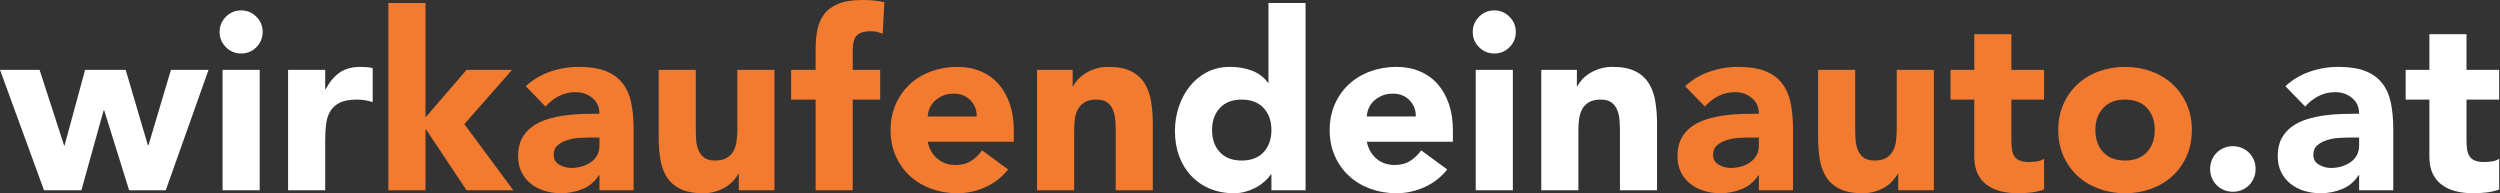
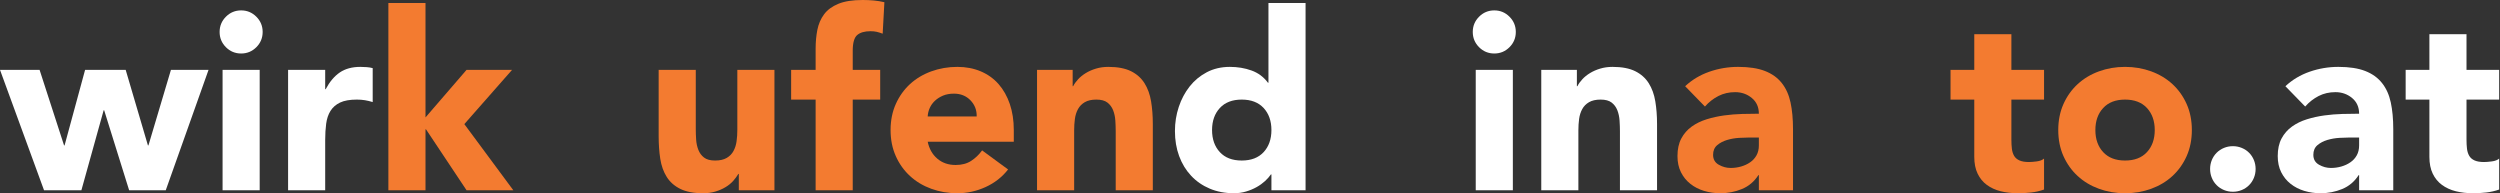
<svg xmlns="http://www.w3.org/2000/svg" width="207" height="16" viewBox="0 0 207 16" fill="none">
  <rect x="0" y="0" width="207" height="16" fill="#333333" stroke="none" />
  <path fill-rule="evenodd" clip-rule="evenodd" d="M0 5.784H3.277L5.305 12.041H5.346L7.046 5.784H10.406L12.249 12.041H12.29L14.154 5.784H17.268L13.724 15.754H10.693L8.624 9.128H8.583L6.739 15.754H3.646L0 5.784Z" fill="white" />
  <path fill-rule="evenodd" clip-rule="evenodd" d="M18.429 15.754H21.502V5.784H18.429V15.754ZM18.184 2.646C18.184 2.153 18.358 1.734 18.706 1.385C19.053 1.035 19.474 0.861 19.966 0.861C20.457 0.861 20.877 1.035 21.226 1.385C21.574 1.734 21.748 2.153 21.748 2.646C21.748 3.138 21.574 3.559 21.226 3.908C20.877 4.256 20.457 4.43 19.966 4.43C19.474 4.43 19.053 4.256 18.706 3.908C18.358 3.559 18.184 3.138 18.184 2.646Z" fill="white" />
  <path fill-rule="evenodd" clip-rule="evenodd" d="M23.854 5.784H26.926V7.384H26.967C27.295 6.769 27.684 6.307 28.135 6C28.585 5.693 29.152 5.538 29.835 5.538C30.012 5.538 30.19 5.546 30.367 5.559C30.545 5.572 30.709 5.6 30.859 5.641V8.451C30.64 8.383 30.425 8.331 30.214 8.297C30.002 8.263 29.78 8.246 29.548 8.246C28.961 8.246 28.497 8.329 28.155 8.492C27.814 8.656 27.551 8.886 27.366 9.18C27.182 9.473 27.063 9.826 27.008 10.236C26.953 10.646 26.926 11.097 26.926 11.59V15.754H23.854V5.784Z" fill="white" />
  <path fill-rule="evenodd" clip-rule="evenodd" d="M32.158 0.246H35.231V9.723L38.631 5.784H42.4L38.447 10.276L42.503 15.754H38.631L35.272 10.708H35.231V15.754H32.158V0.246Z" fill="#F37B30" />
-   <path fill-rule="evenodd" clip-rule="evenodd" d="M48.878 11.385C48.646 11.385 48.355 11.395 48.007 11.415C47.659 11.436 47.324 11.494 47.004 11.589C46.683 11.686 46.41 11.829 46.184 12.02C45.959 12.212 45.846 12.479 45.846 12.821C45.846 13.189 46.003 13.464 46.317 13.641C46.631 13.819 46.959 13.907 47.3 13.907C47.6 13.907 47.891 13.866 48.171 13.785C48.451 13.703 48.7 13.587 48.919 13.435C49.137 13.286 49.311 13.094 49.441 12.862C49.571 12.629 49.636 12.356 49.636 12.041V11.385H48.878ZM49.636 14.502H49.595C49.253 15.035 48.799 15.419 48.233 15.651C47.666 15.884 47.068 16 46.44 16C45.976 16 45.529 15.935 45.099 15.806C44.668 15.676 44.289 15.481 43.962 15.22C43.634 14.961 43.374 14.64 43.183 14.256C42.992 13.874 42.897 13.429 42.897 12.923C42.897 12.349 43.002 11.864 43.214 11.467C43.426 11.07 43.712 10.742 44.074 10.481C44.435 10.222 44.849 10.02 45.314 9.876C45.778 9.733 46.259 9.627 46.758 9.558C47.256 9.491 47.755 9.449 48.253 9.436C48.752 9.422 49.212 9.415 49.636 9.415C49.636 8.869 49.441 8.434 49.052 8.113C48.663 7.792 48.202 7.63 47.669 7.63C47.164 7.63 46.703 7.736 46.287 7.948C45.87 8.161 45.498 8.451 45.17 8.821L43.532 7.138C44.105 6.604 44.773 6.204 45.539 5.938C46.304 5.671 47.096 5.538 47.915 5.538C48.816 5.538 49.556 5.651 50.138 5.877C50.718 6.102 51.182 6.434 51.53 6.872C51.879 7.309 52.121 7.845 52.258 8.482C52.394 9.118 52.462 9.853 52.462 10.687V15.753H49.636V14.502Z" fill="#F37B30" />
  <path fill-rule="evenodd" clip-rule="evenodd" d="M64.124 15.754H61.174V14.4H61.133C61.024 14.592 60.884 14.783 60.713 14.974C60.542 15.167 60.334 15.338 60.088 15.487C59.842 15.638 59.562 15.761 59.248 15.856C58.934 15.952 58.593 16 58.224 16C57.446 16 56.814 15.88 56.33 15.641C55.845 15.402 55.469 15.07 55.203 14.646C54.937 14.222 54.759 13.723 54.67 13.149C54.581 12.574 54.537 11.953 54.537 11.283V5.784H57.61V10.666C57.61 10.954 57.62 11.251 57.64 11.559C57.661 11.867 57.722 12.15 57.825 12.41C57.927 12.671 58.084 12.883 58.296 13.046C58.508 13.21 58.811 13.292 59.207 13.292C59.603 13.292 59.924 13.22 60.17 13.077C60.416 12.933 60.604 12.743 60.733 12.502C60.863 12.263 60.949 11.994 60.989 11.692C61.031 11.391 61.051 11.077 61.051 10.749V5.784H64.124V15.754Z" fill="#F37B30" />
  <path fill-rule="evenodd" clip-rule="evenodd" d="M67.534 8.246H65.506V5.784H67.534V4.021C67.534 3.474 67.582 2.957 67.677 2.471C67.773 1.986 67.957 1.559 68.23 1.189C68.503 0.82 68.896 0.53 69.408 0.318C69.919 0.106 70.592 0 71.426 0C71.74 0 72.047 0.013 72.347 0.04C72.648 0.068 72.942 0.115 73.228 0.184L73.085 2.789C72.906 2.721 72.743 2.67 72.593 2.636C72.442 2.601 72.272 2.584 72.081 2.584C71.59 2.584 71.221 2.691 70.975 2.902C70.729 3.115 70.606 3.549 70.606 4.204V5.784H72.88V8.246H70.606V15.754H67.534V8.246Z" fill="#F37B30" />
  <path fill-rule="evenodd" clip-rule="evenodd" d="M80.869 9.641C80.882 9.122 80.712 8.677 80.356 8.307C80.001 7.939 79.544 7.754 78.984 7.754C78.644 7.754 78.342 7.808 78.083 7.917C77.824 8.027 77.601 8.167 77.417 8.339C77.233 8.51 77.089 8.707 76.987 8.933C76.885 9.159 76.826 9.395 76.813 9.641H80.869ZM83.47 14.031C82.979 14.66 82.357 15.145 81.606 15.488C80.855 15.829 80.077 16 79.271 16C78.506 16 77.787 15.877 77.111 15.631C76.435 15.385 75.847 15.033 75.348 14.574C74.85 14.116 74.457 13.566 74.17 12.923C73.884 12.281 73.74 11.563 73.74 10.769C73.74 9.976 73.884 9.258 74.17 8.616C74.457 7.973 74.85 7.422 75.348 6.963C75.847 6.506 76.435 6.154 77.111 5.908C77.787 5.662 78.506 5.538 79.271 5.538C79.981 5.538 80.626 5.662 81.207 5.908C81.787 6.154 82.279 6.506 82.681 6.963C83.084 7.422 83.395 7.973 83.614 8.616C83.832 9.258 83.942 9.976 83.942 10.769V11.733H76.813C76.937 12.322 77.202 12.79 77.612 13.139C78.021 13.488 78.527 13.661 79.127 13.661C79.633 13.661 80.06 13.548 80.408 13.323C80.756 13.098 81.061 12.807 81.319 12.452L83.47 14.031Z" fill="#F37B30" />
  <path fill-rule="evenodd" clip-rule="evenodd" d="M85.867 5.784H88.816V7.138H88.858C88.953 6.947 89.089 6.756 89.267 6.564C89.444 6.372 89.656 6.201 89.903 6.051C90.148 5.901 90.428 5.777 90.742 5.682C91.056 5.587 91.397 5.538 91.766 5.538C92.544 5.538 93.173 5.659 93.65 5.897C94.129 6.136 94.5 6.469 94.767 6.892C95.033 7.316 95.214 7.815 95.309 8.389C95.405 8.965 95.453 9.586 95.453 10.256V15.754H92.381V10.872C92.381 10.585 92.37 10.288 92.35 9.979C92.329 9.672 92.268 9.389 92.166 9.128C92.064 8.868 91.906 8.656 91.694 8.492C91.482 8.329 91.179 8.246 90.783 8.246C90.386 8.246 90.066 8.318 89.821 8.461C89.575 8.606 89.386 8.796 89.257 9.037C89.127 9.275 89.042 9.545 89.001 9.846C88.96 10.147 88.94 10.462 88.94 10.79V15.754H85.867V5.784Z" fill="#F37B30" />
  <path fill-rule="evenodd" clip-rule="evenodd" d="M105.274 10.769C105.274 10.017 105.059 9.408 104.629 8.943C104.198 8.478 103.594 8.246 102.816 8.246C102.037 8.246 101.433 8.478 101.003 8.943C100.573 9.408 100.358 10.017 100.358 10.769C100.358 11.522 100.573 12.131 101.003 12.596C101.433 13.061 102.037 13.292 102.816 13.292C103.594 13.292 104.198 13.061 104.629 12.596C105.059 12.131 105.274 11.522 105.274 10.769ZM108.101 15.754H105.274V14.441H105.233C105.11 14.62 104.949 14.8 104.752 14.986C104.553 15.169 104.321 15.338 104.055 15.488C103.789 15.638 103.495 15.761 103.174 15.857C102.853 15.952 102.521 16 102.181 16C101.443 16 100.774 15.874 100.173 15.621C99.572 15.368 99.057 15.013 98.627 14.555C98.197 14.097 97.865 13.553 97.633 12.924C97.4 12.294 97.285 11.604 97.285 10.852C97.285 10.154 97.391 9.487 97.603 8.851C97.814 8.216 98.114 7.652 98.503 7.159C98.892 6.666 99.367 6.273 99.927 5.979C100.487 5.686 101.122 5.538 101.833 5.538C102.474 5.538 103.072 5.637 103.624 5.836C104.178 6.034 104.631 6.372 104.987 6.851H105.028V0.246H108.101V15.754Z" fill="white" />
-   <path fill-rule="evenodd" clip-rule="evenodd" d="M117.226 9.641C117.24 9.122 117.069 8.677 116.714 8.307C116.359 7.939 115.901 7.754 115.342 7.754C115.001 7.754 114.7 7.808 114.44 7.917C114.182 8.027 113.959 8.167 113.775 8.339C113.59 8.51 113.447 8.707 113.344 8.933C113.242 9.159 113.184 9.395 113.17 9.641H117.226ZM119.828 14.031C119.337 14.66 118.715 15.145 117.963 15.488C117.212 15.829 116.434 16 115.628 16C114.864 16 114.144 15.877 113.468 15.631C112.792 15.385 112.204 15.033 111.706 14.574C111.207 14.116 110.815 13.566 110.528 12.923C110.241 12.281 110.098 11.563 110.098 10.769C110.098 9.976 110.241 9.258 110.528 8.616C110.815 7.973 111.207 7.422 111.706 6.963C112.204 6.506 112.792 6.154 113.468 5.908C114.144 5.662 114.864 5.538 115.628 5.538C116.338 5.538 116.984 5.662 117.564 5.908C118.144 6.154 118.636 6.506 119.039 6.963C119.442 7.422 119.752 7.973 119.972 8.616C120.189 9.258 120.299 9.976 120.299 10.769V11.733H113.17C113.294 12.322 113.559 12.79 113.97 13.139C114.379 13.488 114.884 13.661 115.485 13.661C115.99 13.661 116.418 13.548 116.765 13.323C117.113 13.098 117.418 12.807 117.677 12.452L119.828 14.031Z" fill="white" />
  <path fill-rule="evenodd" clip-rule="evenodd" d="M122.191 15.754H125.264V5.784H122.191V15.754ZM121.945 2.646C121.945 2.153 122.119 1.734 122.467 1.385C122.815 1.035 123.235 0.861 123.727 0.861C124.219 0.861 124.639 1.035 124.986 1.385C125.335 1.734 125.509 2.153 125.509 2.646C125.509 3.138 125.335 3.559 124.986 3.908C124.639 4.256 124.219 4.43 123.727 4.43C123.235 4.43 122.815 4.256 122.467 3.908C122.119 3.559 121.945 3.138 121.945 2.646Z" fill="white" />
  <path fill-rule="evenodd" clip-rule="evenodd" d="M127.617 5.784H130.566V7.138H130.608C130.703 6.947 130.839 6.756 131.017 6.564C131.194 6.372 131.406 6.201 131.653 6.051C131.898 5.901 132.178 5.777 132.492 5.682C132.806 5.587 133.147 5.538 133.516 5.538C134.294 5.538 134.923 5.659 135.4 5.897C135.879 6.136 136.25 6.469 136.517 6.892C136.783 7.316 136.964 7.815 137.059 8.389C137.155 8.965 137.203 9.586 137.203 10.256V15.754H134.131V10.872C134.131 10.585 134.12 10.288 134.1 9.979C134.079 9.672 134.018 9.389 133.916 9.128C133.814 8.868 133.656 8.656 133.444 8.492C133.232 8.329 132.929 8.246 132.533 8.246C132.136 8.246 131.816 8.318 131.571 8.461C131.325 8.606 131.136 8.796 131.007 9.037C130.877 9.275 130.792 9.545 130.751 9.846C130.71 10.147 130.69 10.462 130.69 10.79V15.754H127.617V5.784Z" fill="white" />
  <path fill-rule="evenodd" clip-rule="evenodd" d="M144.876 11.385C144.644 11.385 144.353 11.395 144.004 11.415C143.657 11.436 143.322 11.494 143.002 11.589C142.681 11.686 142.407 11.829 142.182 12.02C141.957 12.212 141.844 12.479 141.844 12.821C141.844 13.189 142.001 13.464 142.315 13.641C142.629 13.819 142.957 13.907 143.299 13.907C143.599 13.907 143.889 13.866 144.169 13.785C144.449 13.703 144.698 13.587 144.917 13.435C145.135 13.286 145.309 13.094 145.439 12.862C145.569 12.629 145.634 12.356 145.634 12.041V11.385H144.876ZM145.634 14.502H145.593C145.251 15.035 144.796 15.419 144.231 15.651C143.664 15.884 143.066 16 142.438 16C141.974 16 141.527 15.935 141.097 15.806C140.666 15.676 140.287 15.481 139.96 15.22C139.631 14.961 139.372 14.64 139.181 14.256C138.99 13.874 138.895 13.429 138.895 12.923C138.895 12.349 139 11.864 139.212 11.467C139.423 11.07 139.71 10.742 140.072 10.481C140.434 10.222 140.846 10.02 141.312 9.876C141.775 9.733 142.257 9.627 142.756 9.558C143.254 9.491 143.753 9.449 144.251 9.436C144.75 9.422 145.21 9.415 145.634 9.415C145.634 8.869 145.439 8.434 145.05 8.113C144.661 7.792 144.2 7.63 143.667 7.63C143.162 7.63 142.701 7.736 142.285 7.948C141.868 8.161 141.496 8.451 141.168 8.821L139.53 7.138C140.103 6.604 140.771 6.204 141.537 5.938C142.301 5.671 143.094 5.538 143.913 5.538C144.814 5.538 145.555 5.651 146.136 5.877C146.716 6.102 147.18 6.434 147.528 6.872C147.877 7.309 148.119 7.845 148.256 8.482C148.392 9.118 148.461 9.853 148.461 10.687V15.753H145.634V14.502Z" fill="#F37B30" />
-   <path fill-rule="evenodd" clip-rule="evenodd" d="M160.123 15.754H157.173V14.4H157.132C157.023 14.592 156.883 14.783 156.712 14.974C156.541 15.167 156.334 15.338 156.087 15.487C155.842 15.638 155.562 15.761 155.248 15.856C154.933 15.952 154.593 16 154.223 16C153.445 16 152.813 15.88 152.329 15.641C151.844 15.402 151.468 15.07 151.202 14.646C150.936 14.222 150.758 13.723 150.669 13.149C150.581 12.574 150.537 11.953 150.537 11.283V5.784H153.609V10.666C153.609 10.954 153.619 11.251 153.64 11.559C153.66 11.867 153.721 12.15 153.824 12.41C153.926 12.671 154.083 12.883 154.295 13.046C154.507 13.21 154.81 13.292 155.207 13.292C155.603 13.292 155.924 13.22 156.169 13.077C156.415 12.933 156.603 12.743 156.733 12.502C156.862 12.263 156.948 11.994 156.989 11.692C157.03 11.391 157.05 11.077 157.05 10.749V5.784H160.123V15.754Z" fill="#F37B30" />
  <path fill-rule="evenodd" clip-rule="evenodd" d="M169.247 8.246H166.543V11.57C166.543 11.843 166.557 12.092 166.584 12.319C166.611 12.543 166.673 12.739 166.768 12.902C166.864 13.067 167.011 13.193 167.209 13.283C167.407 13.372 167.67 13.416 167.997 13.416C168.162 13.416 168.376 13.398 168.643 13.364C168.909 13.33 169.11 13.251 169.247 13.129V15.693C168.905 15.815 168.551 15.897 168.182 15.938C167.813 15.98 167.451 16 167.096 16C166.577 16 166.099 15.945 165.662 15.837C165.225 15.727 164.843 15.553 164.515 15.313C164.187 15.073 163.931 14.763 163.748 14.38C163.563 13.997 163.47 13.532 163.47 12.984V8.246H161.504V5.784H163.47V2.83H166.543V5.784H169.247V8.246Z" fill="#F37B30" />
  <path fill-rule="evenodd" clip-rule="evenodd" d="M173.497 10.769C173.497 11.522 173.712 12.131 174.143 12.596C174.573 13.061 175.177 13.292 175.955 13.292C176.734 13.292 177.338 13.061 177.768 12.596C178.198 12.131 178.413 11.522 178.413 10.769C178.413 10.017 178.198 9.408 177.768 8.943C177.338 8.478 176.734 8.246 175.955 8.246C175.177 8.246 174.573 8.478 174.143 8.943C173.712 9.408 173.497 10.017 173.497 10.769ZM170.424 10.769C170.424 9.976 170.567 9.258 170.854 8.615C171.141 7.973 171.533 7.423 172.032 6.964C172.53 6.506 173.118 6.154 173.794 5.908C174.47 5.661 175.19 5.538 175.955 5.538C176.719 5.538 177.44 5.661 178.116 5.908C178.792 6.154 179.38 6.506 179.878 6.964C180.376 7.423 180.769 7.973 181.055 8.615C181.342 9.258 181.485 9.976 181.485 10.769C181.485 11.563 181.342 12.281 181.055 12.924C180.769 13.566 180.376 14.116 179.878 14.574C179.38 15.033 178.792 15.385 178.116 15.631C177.44 15.878 176.719 16 175.955 16C175.19 16 174.47 15.878 173.794 15.631C173.118 15.385 172.53 15.033 172.032 14.574C171.533 14.116 171.141 13.566 170.854 12.924C170.567 12.281 170.424 11.563 170.424 10.769Z" fill="#F37B30" />
  <path fill-rule="evenodd" clip-rule="evenodd" d="M182.996 13.99C182.996 13.73 183.044 13.484 183.139 13.252C183.235 13.019 183.368 12.818 183.54 12.647C183.71 12.476 183.911 12.342 184.144 12.247C184.375 12.151 184.621 12.103 184.881 12.103C185.14 12.103 185.386 12.151 185.618 12.247C185.85 12.342 186.052 12.476 186.222 12.647C186.393 12.818 186.526 13.019 186.622 13.252C186.717 13.484 186.765 13.73 186.765 13.99C186.765 14.25 186.717 14.496 186.622 14.728C186.526 14.961 186.393 15.163 186.222 15.333C186.052 15.504 185.85 15.638 185.618 15.734C185.386 15.829 185.14 15.877 184.881 15.877C184.621 15.877 184.375 15.829 184.144 15.734C183.911 15.638 183.71 15.504 183.54 15.333C183.368 15.163 183.235 14.961 183.139 14.728C183.044 14.496 182.996 14.25 182.996 13.99Z" fill="white" />
  <path fill-rule="evenodd" clip-rule="evenodd" d="M194.577 11.385C194.345 11.385 194.055 11.395 193.706 11.415C193.358 11.436 193.024 11.494 192.703 11.589C192.382 11.686 192.108 11.829 191.883 12.02C191.658 12.212 191.545 12.479 191.545 12.821C191.545 13.189 191.702 13.464 192.017 13.641C192.331 13.819 192.658 13.907 193 13.907C193.3 13.907 193.59 13.866 193.87 13.785C194.15 13.703 194.399 13.587 194.618 13.435C194.836 13.286 195.011 13.094 195.14 12.862C195.27 12.629 195.335 12.356 195.335 12.041V11.385H194.577ZM195.335 14.502H195.294C194.952 15.035 194.498 15.419 193.932 15.651C193.365 15.884 192.768 16 192.139 16C191.675 16 191.228 15.935 190.798 15.806C190.368 15.676 189.989 15.481 189.661 15.22C189.332 14.961 189.074 14.64 188.882 14.256C188.691 13.874 188.596 13.429 188.596 12.923C188.596 12.349 188.701 11.864 188.913 11.467C189.124 11.07 189.412 10.742 189.774 10.481C190.135 10.222 190.548 10.02 191.013 9.876C191.476 9.733 191.958 9.627 192.457 9.558C192.955 9.491 193.454 9.449 193.952 9.436C194.451 9.422 194.912 9.415 195.335 9.415C195.335 8.869 195.14 8.434 194.751 8.113C194.362 7.792 193.901 7.63 193.368 7.63C192.863 7.63 192.402 7.736 191.986 7.948C191.569 8.161 191.197 8.451 190.869 8.821L189.231 7.138C189.804 6.604 190.473 6.204 191.238 5.938C192.002 5.671 192.795 5.538 193.614 5.538C194.516 5.538 195.256 5.651 195.837 5.877C196.417 6.102 196.881 6.434 197.229 6.872C197.578 7.309 197.82 7.845 197.957 8.482C198.093 9.118 198.162 9.853 198.162 10.687V15.753H195.335V14.502Z" fill="white" />
  <path fill-rule="evenodd" clip-rule="evenodd" d="M206.93 8.246H204.227V11.57C204.227 11.843 204.24 12.092 204.267 12.319C204.295 12.543 204.356 12.739 204.452 12.902C204.547 13.067 204.694 13.193 204.892 13.283C205.09 13.372 205.353 13.416 205.681 13.416C205.846 13.416 206.06 13.398 206.326 13.364C206.592 13.33 206.794 13.251 206.93 13.129V15.693C206.589 15.815 206.235 15.897 205.865 15.938C205.497 15.98 205.135 16 204.78 16C204.261 16 203.783 15.945 203.346 15.837C202.909 15.727 202.526 15.553 202.199 15.313C201.871 15.073 201.615 14.763 201.431 14.38C201.246 13.997 201.154 13.532 201.154 12.984V8.246H199.188V5.784H201.154V2.83H204.227V5.784H206.93V8.246Z" fill="white" />
</svg>